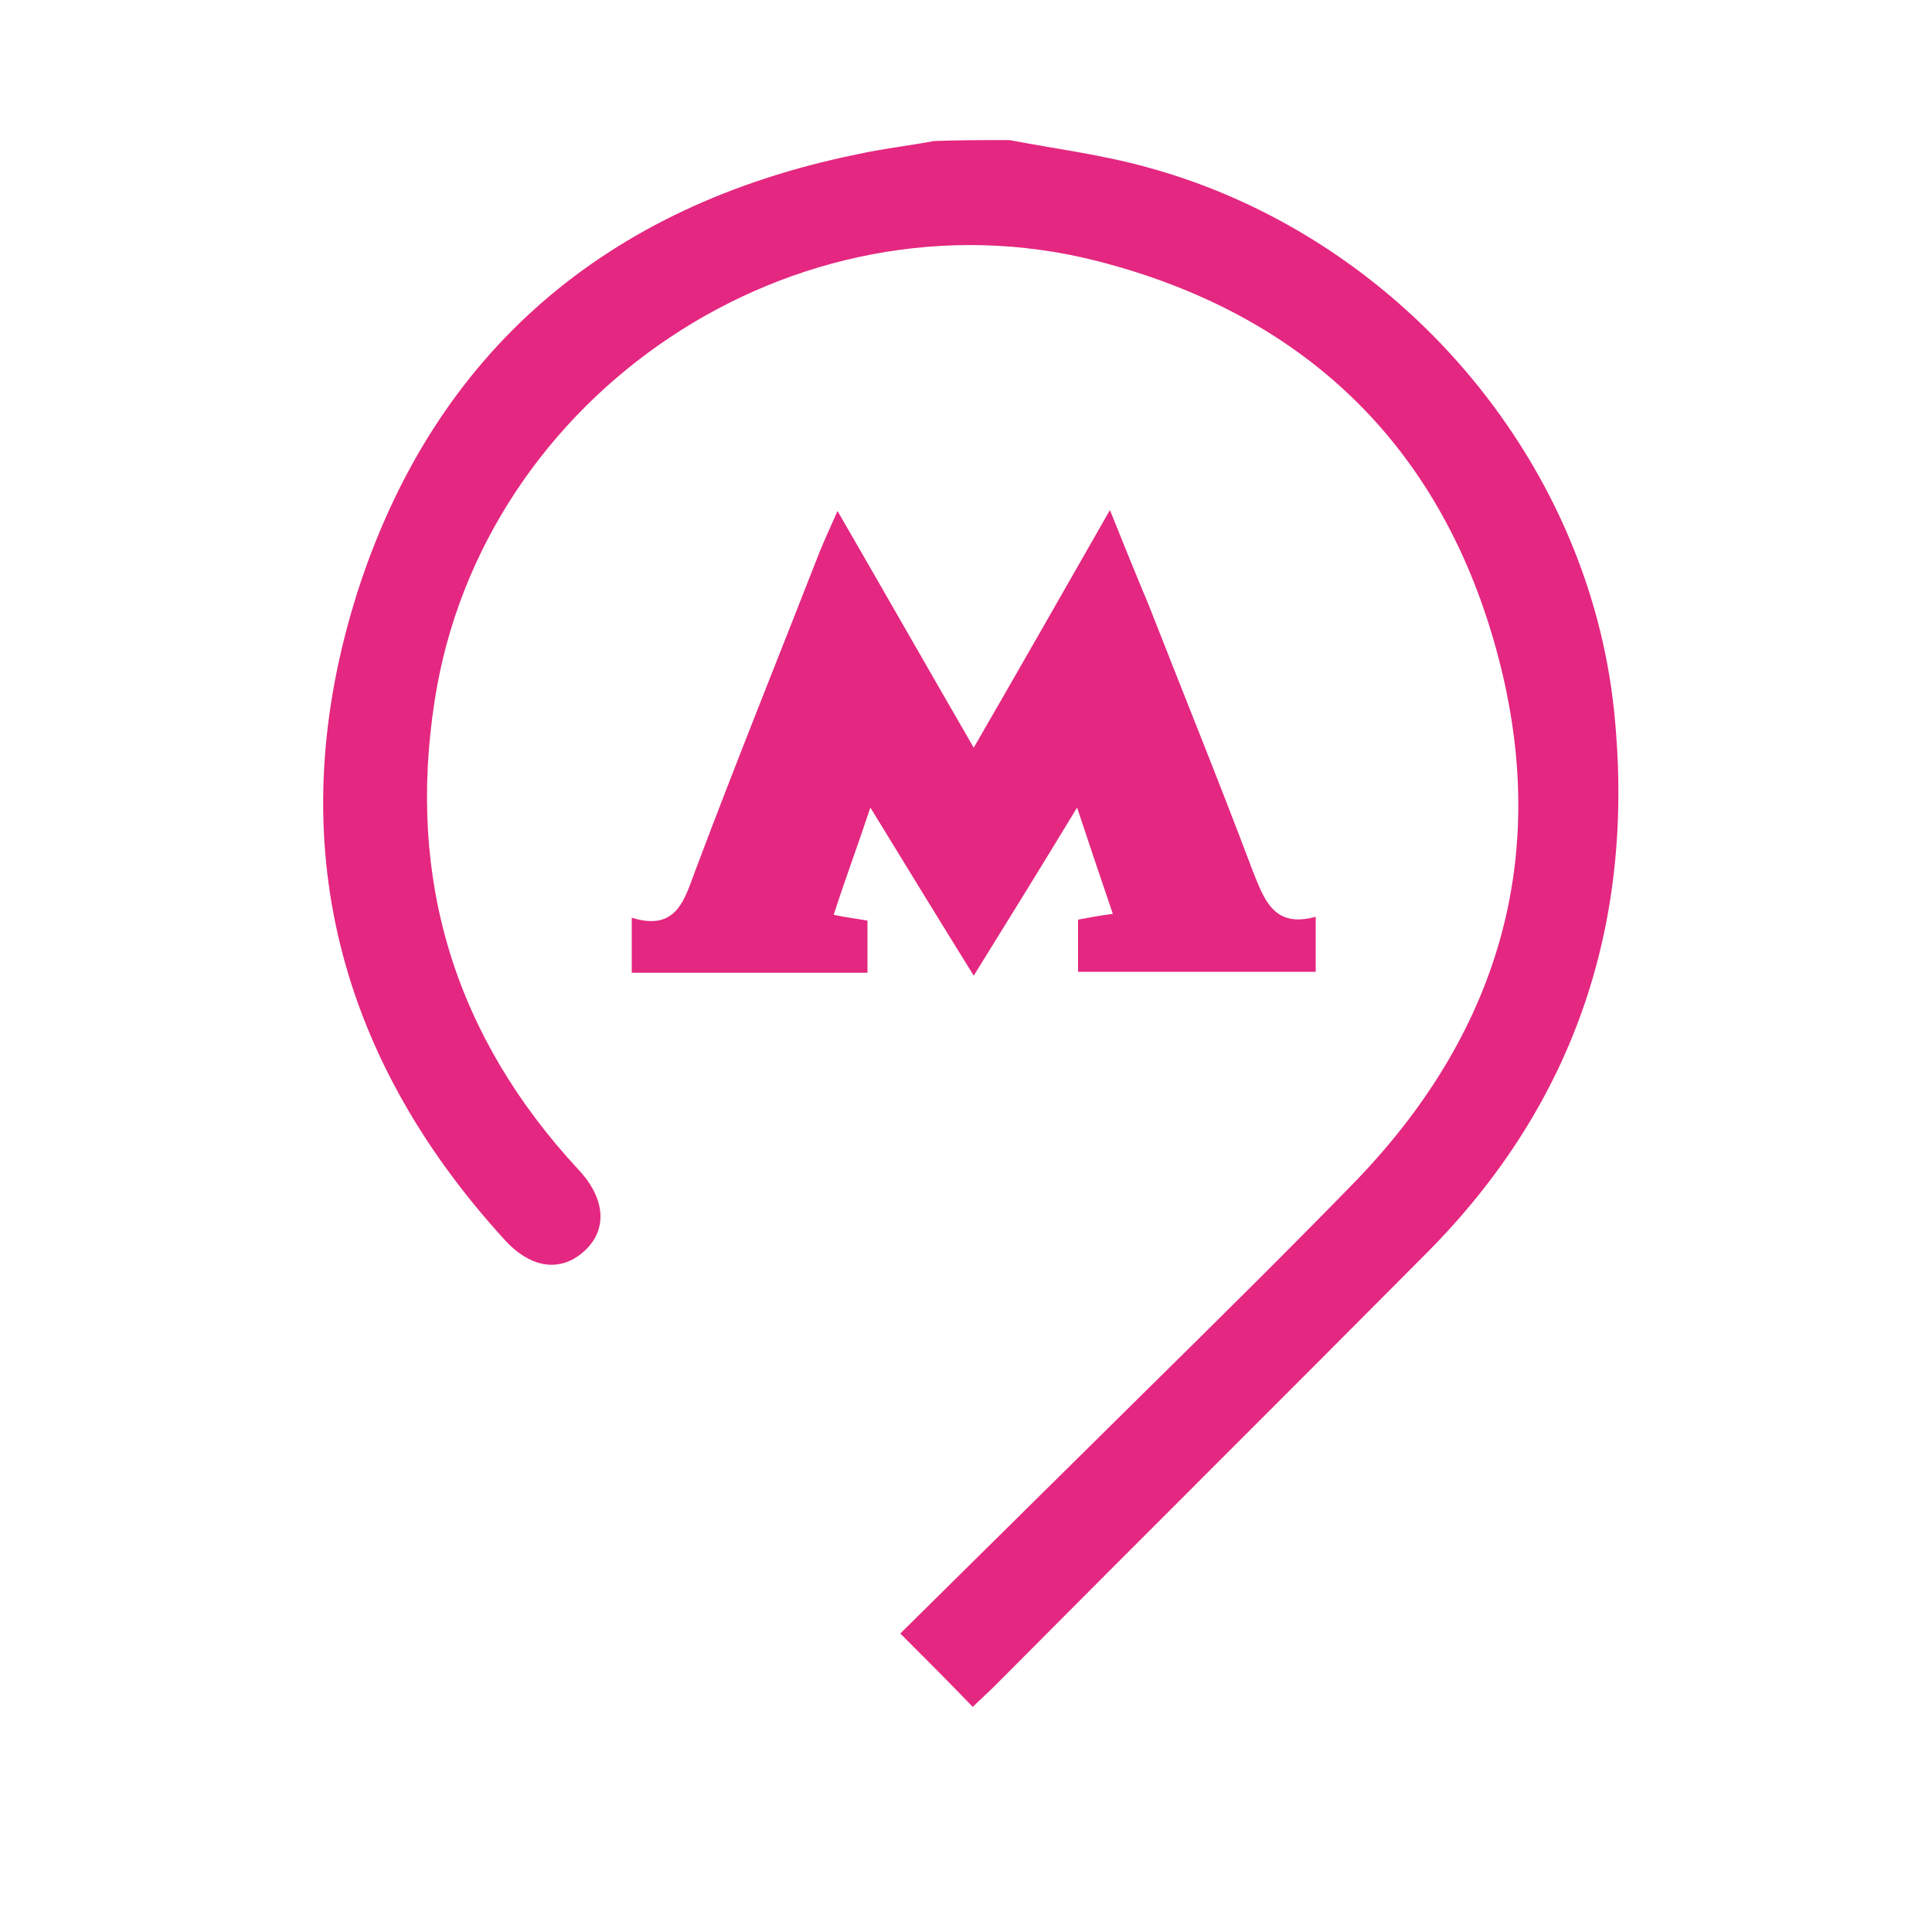
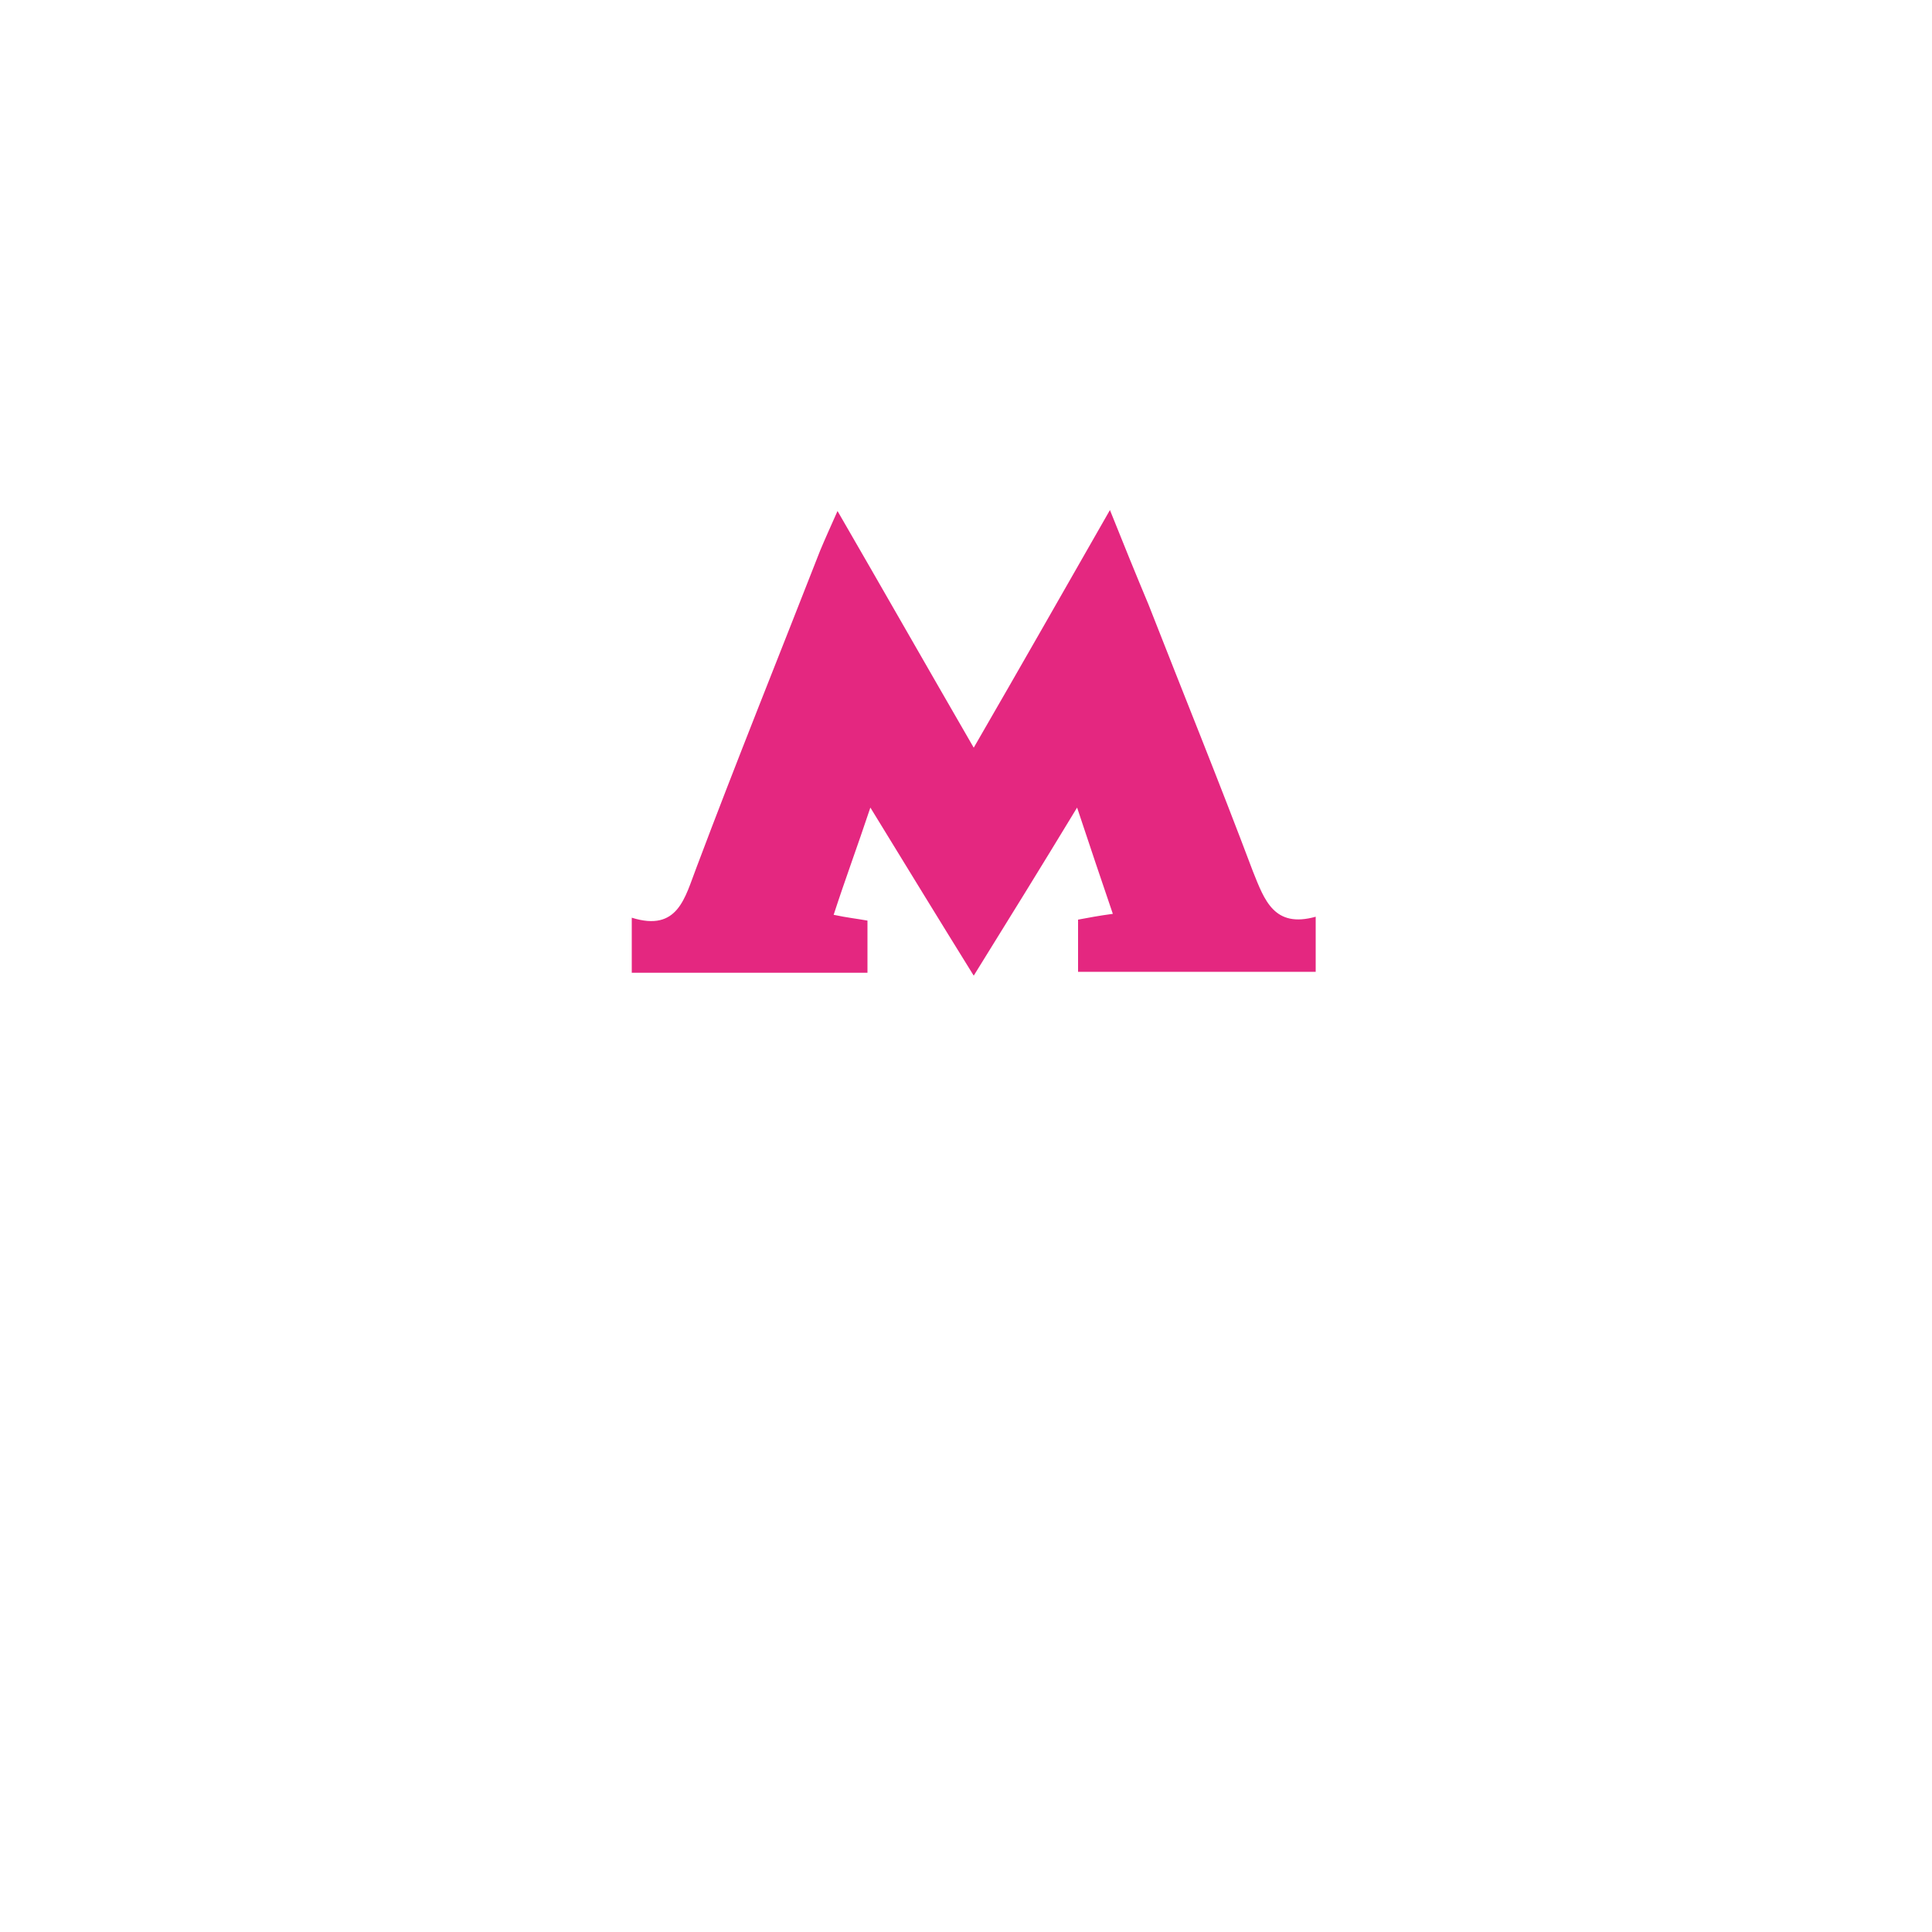
<svg xmlns="http://www.w3.org/2000/svg" version="1.1" id="Слой_1" x="0px" y="0px" viewBox="0 0 200 200" style="enable-background:new 0 0 200 200;" xml:space="preserve">
  <style type="text/css"> .st0{fill:#E42780;} </style>
  <g>
    <g>
      <g>
-         <path class="st0" d="M104.5,14.5c4.7,0.9,9.5,1.5,14.2,2.8c25.8,7,45.7,30,48.4,56.4c2.2,21.5-3.9,40.4-19.4,56 c-14.9,15-29.9,29.9-44.8,44.9c-0.7,0.7-1.4,1.3-2.2,2.1c-2.4-2.5-4.8-4.9-7.5-7.6c8.5-8.4,17-16.8,25.5-25.2 c7.3-7.2,14.6-14.4,21.7-21.7c15.1-15.7,20.3-34.3,14.4-55.3c-5.9-21.1-20.1-34.5-41.3-39.9C82.3,19.1,49.9,40.8,45,72.5 c-2.9,18.6,2.1,34.8,14.9,48.6c2.8,3,3,6.2,0.6,8.4s-5.5,1.9-8.3-1.2c-17.7-19.4-23.1-42.1-15.2-67c8-24.9,25.8-40,51.6-45.3 c2.7-0.6,5.4-0.9,8.1-1.4C99.2,14.5,101.8,14.5,104.5,14.5z" />
        <path class="st0" d="M86.3,94.7c1.4,0.3,2.4,0.4,3.5,0.6c0,1.8,0,3.5,0,5.4c-8.1,0-16.1,0-24.4,0c0-1.7,0-3.5,0-5.7 c4.8,1.5,5.5-2.1,6.7-5.2C76.2,78.9,80.6,68,84.9,57c0.5-1.2,1-2.3,1.8-4.1c4.8,8.3,9.3,16.2,14.1,24.5 c4.8-8.3,9.3-16.2,14.1-24.6c1.4,3.5,2.7,6.7,4,9.8c3.6,9.2,7.3,18.3,10.8,27.6c1.2,3,2.2,5.9,6.5,4.7c0,2.1,0,3.8,0,5.7 c-8.2,0-16.3,0-24.6,0c0-1.8,0-3.5,0-5.4c1.1-0.2,2.1-0.4,3.6-0.6c-1.2-3.5-2.3-6.8-3.7-11c-3.7,6.1-7.1,11.6-10.7,17.4 c-3.6-5.8-6.9-11.2-10.7-17.4C88.7,87.8,87.5,91,86.3,94.7z" />
      </g>
    </g>
  </g>
</svg>